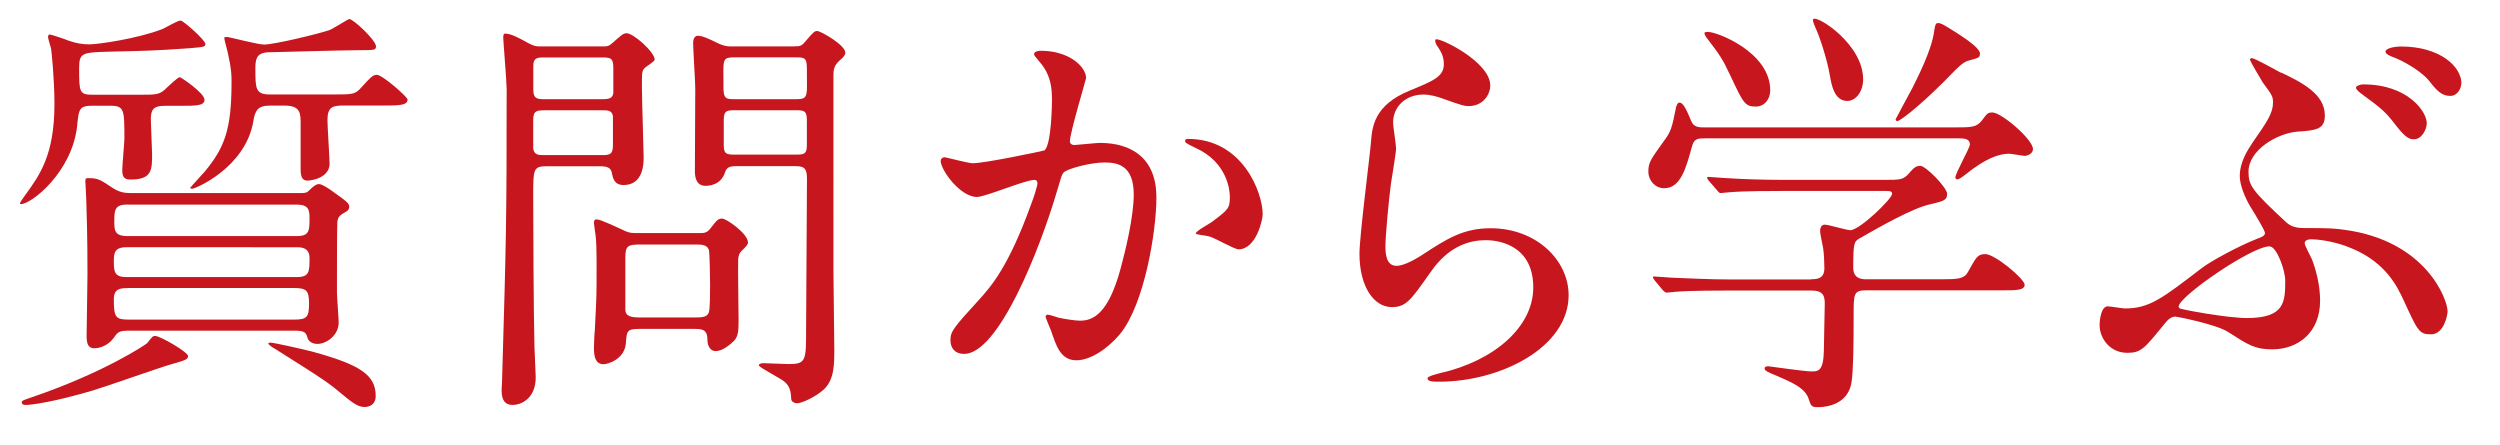
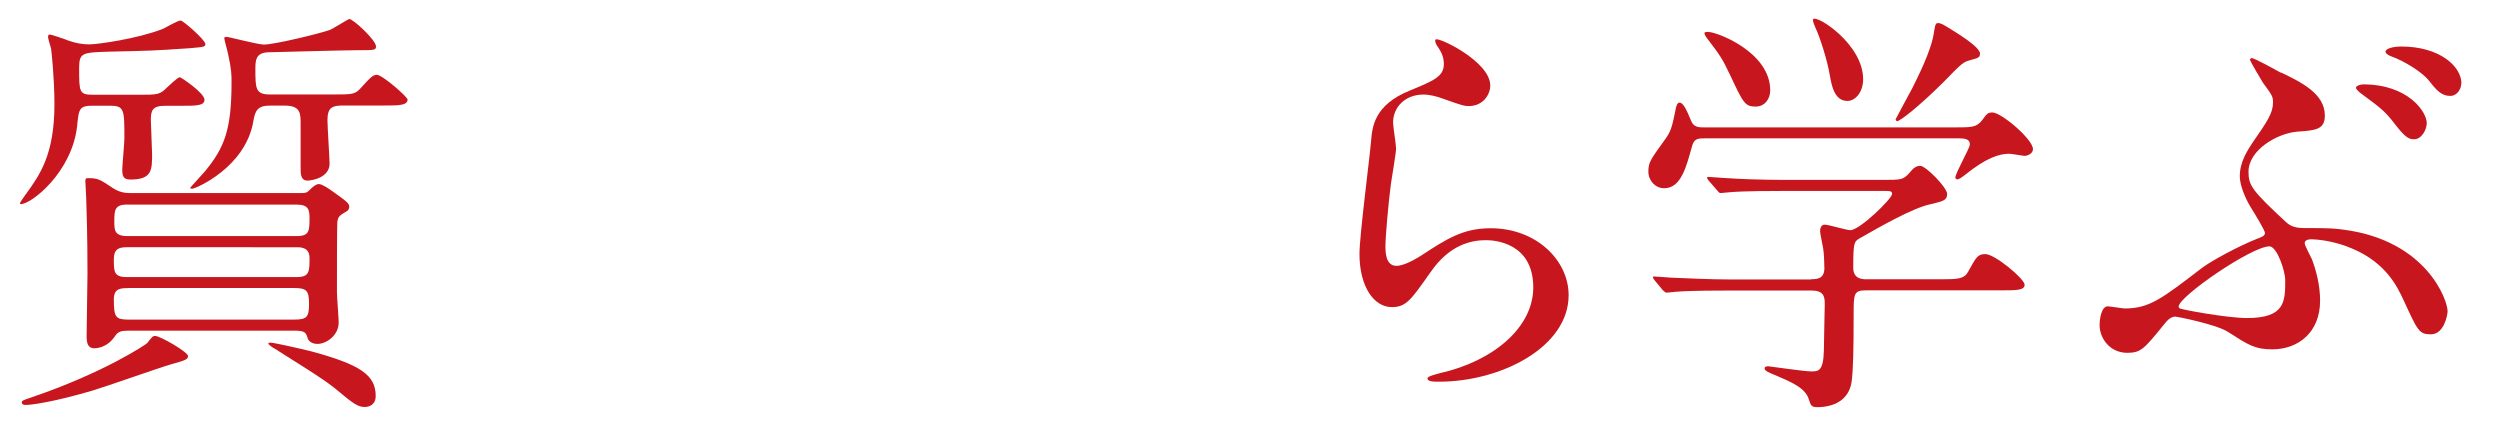
<svg xmlns="http://www.w3.org/2000/svg" id="uuid-6704eccf-af5d-4d47-be30-89a67a4a0e7e" data-name="レイヤー 2" width="258.06" height="45.94" viewBox="0 0 258.06 45.94">
  <defs>
    <style>
      .uuid-44a6bc88-c091-4bb0-9bad-3da59940d698 {
        fill: #c7161d;
      }
    </style>
  </defs>
  <g id="uuid-e886ca84-812a-4994-9b55-a77d2ad7400e" data-name="レイヤー 1">
    <g>
      <path class="uuid-44a6bc88-c091-4bb0-9bad-3da59940d698" d="M9.68,10.91c-1.5,0-1.54,.26-1.72,2.11-.53,4.75-4.71,8.05-5.81,8.05-.04,0-.09-.04-.09-.09,0-.09,.48-.75,.57-.88,1.5-2.07,2.99-4.14,2.99-9.37,0-2.6-.31-5.54-.35-5.72-.04-.18-.31-1.01-.31-1.19,0-.13,.04-.26,.18-.26s1.72,.53,1.89,.62c.88,.31,1.54,.4,2.2,.4,.84,0,4.93-.57,7.53-1.58,.26-.09,1.54-.88,1.89-.88,.26,0,2.55,2.02,2.55,2.42,0,.31-.18,.31-1.67,.44-3.79,.26-4.22,.26-8.19,.35-2.86,.09-3.17,.09-3.17,1.72,0,2.46,0,2.73,1.45,2.73h4.71c1.94,0,2.16,0,2.91-.75,.26-.22,1.1-1.06,1.32-1.06,.13,0,2.55,1.63,2.55,2.33,0,.62-.88,.62-2.46,.62h-1.63c-1.28,0-1.45,.48-1.45,1.45,0,.53,.13,2.99,.13,3.52,0,1.63,0,2.64-2.2,2.64-.57,0-.88-.13-.88-.97,0-.48,.22-2.77,.22-3.26,0-3.04,0-3.39-1.54-3.39h-1.63Zm9.73,25.83c0,.35-.22,.44-1.8,.88-1.1,.31-6.69,2.29-8.01,2.68-4,1.19-6.38,1.5-6.91,1.5-.13,0-.44,0-.44-.26,0-.18,.09-.22,1.14-.57,7.44-2.55,11.66-5.41,11.79-5.54,.53-.66,.57-.75,.84-.75,.53,0,3.39,1.67,3.39,2.07Zm-6.29-2.6c-.48,0-.92,.04-1.23,.53-.84,1.28-2.02,1.28-2.16,1.28-.66,0-.79-.53-.79-1.28,0-.88,.09-5.37,.09-6.38,0-4.14-.09-6.29-.13-7.79,0-.26-.09-1.58-.09-1.76,0-.35,.04-.35,.4-.35,.88,0,1.19,.18,2.42,1.01,.62,.4,1.14,.53,1.8,.53H30.98c.62,0,.7-.04,.97-.31,.22-.22,.62-.62,.97-.62,.31,0,.97,.44,1.28,.66,1.67,1.19,1.85,1.32,1.85,1.72,0,.13-.09,.31-.22,.4-.79,.48-.92,.53-1.01,1.14-.04,.31-.04,6.42-.04,7.26,0,.44,.18,2.64,.18,3.12,0,1.28-1.23,2.2-2.2,2.2-.66,0-.97-.4-1.01-.62-.18-.53-.22-.75-1.41-.75H13.11Zm17.51-5.54c1.32,0,1.32-.57,1.32-1.98,0-1.1-.92-1.1-1.32-1.1H13.07c-.79,0-1.32,.18-1.32,1.23,0,1.28,0,1.85,1.32,1.85H30.63Zm-17.38,1.14c-.75,0-1.5,0-1.5,1.14,0,1.89,.18,2.11,1.54,2.11H30.36c1.32,0,1.54-.26,1.54-1.63s-.26-1.63-1.54-1.63H13.25Zm-.09-8.63c-1.32,0-1.36,.57-1.36,1.72,0,.92,0,1.54,1.36,1.54H30.63c1.32,0,1.32-.57,1.32-1.89,0-.84-.13-1.36-1.32-1.36H13.16Zm14.7-10.21c-1.28,0-1.54,.53-1.72,1.67-.84,4.75-5.98,6.91-6.29,6.91-.04,0-.22,0-.22-.09,0-.04,1.32-1.45,1.54-1.72,2.02-2.46,2.73-4.31,2.73-9.2,0-.7,0-1.28-.35-2.86-.04-.26-.4-1.5-.4-1.67,0-.13,.18-.13,.26-.13,.22,0,3.21,.79,3.83,.79,1.06,0,5.63-1.1,6.78-1.5,.35-.13,1.94-1.14,2.02-1.14,.44,0,2.77,2.2,2.77,2.82,0,.4-.18,.4-1.76,.4s-9.2,.22-9.46,.22c-1.14,.09-1.23,.75-1.23,1.67,0,2.07,0,2.68,1.5,2.68h6.56c2.02,0,2.24,0,2.9-.75,.84-.92,1.14-1.28,1.58-1.28,.57,0,3.17,2.29,3.17,2.55,0,.62-.92,.62-2.46,.62h-4.14c-1.1,0-1.67,.13-1.67,1.5,0,.7,.22,4,.22,4.49,0,1.45-1.8,1.76-2.29,1.76-.75,0-.7-.84-.7-1.45v-4.4c0-1.06,0-1.89-1.63-1.89h-1.54Zm.09,24.47c.31,0,3.08,.62,4.27,.92,4.97,1.36,6.56,2.42,6.56,4.58,0,.97-.75,1.14-1.14,1.14-.53,0-1.01-.22-2.11-1.14-1.63-1.36-1.8-1.5-7.17-4.88-.18-.09-.66-.4-.66-.53,0-.09,.13-.09,.26-.09Z" />
-       <path class="uuid-44a6bc88-c091-4bb0-9bad-3da59940d698" d="M62.22,4.79c.48,0,.62,0,1.1-.44,.75-.66,1.01-.92,1.36-.92,.7,0,2.9,1.94,2.9,2.73,0,.18-.88,.7-1.01,.84-.31,.31-.31,.44-.31,2.02,0,1.1,.18,6.6,.18,7.22,0,.57,0,2.86-2.07,2.86-.97,0-1.1-.7-1.23-1.32-.13-.62-.79-.62-1.36-.62h-5.33c-1.41,0-1.41,.31-1.41,3.04,0,2.33,.04,12.41,.13,15.62,0,.44,.13,2.64,.13,3.12,0,2.24-1.54,2.86-2.38,2.86-.75,0-1.14-.44-1.14-1.5,0-.22,.04-.66,.04-.79,.44-15.01,.48-16.68,.48-30.32,0-.84-.35-4.88-.35-5.28,0-.18,0-.44,.18-.44,.57,0,1.28,.35,2.46,1.01,.62,.31,.75,.31,1.28,.31h6.34Zm-6.03,1.14c-.75,0-1.14,.04-1.14,.88v2.46c0,.92,.4,.97,1.14,.97h5.98c.57,0,1.06-.04,1.14-.62v-2.55c0-1.01-.18-1.14-1.14-1.14h-5.98Zm.04,5.46c-.75,0-1.19,0-1.19,.97v2.99c.13,.66,.53,.66,1.19,.66h5.85c.75,0,1.19,0,1.19-.97v-3.04c-.09-.62-.53-.62-1.19-.62h-5.85Zm15.97,12.67c.44,0,.75,0,1.1-.44,.62-.79,.79-1.06,1.23-1.06,.48,0,2.68,1.58,2.68,2.46,0,.26-.26,.48-.66,.88-.22,.22-.31,.44-.35,.84-.04,.88,.04,5.28,.04,6.29,0,1.1-.04,1.63-.4,2.07-.44,.48-1.28,1.14-1.94,1.14-.7,0-.88-.7-.88-1.23,0-1.06-.66-1.06-1.41-1.06h-5.59c-1.32,0-1.32,.22-1.41,1.45-.13,1.76-1.98,2.2-2.29,2.2-.79,0-1.01-.66-1.01-1.63,0-.31,.04-1.5,.09-1.89,.09-1.89,.18-3.08,.18-4.84,0-1.1,.04-3.7-.09-4.88-.04-.26-.18-1.23-.18-1.36,0-.18,.04-.35,.22-.35,.26,0,.4,0,2.6,1.01,.62,.31,.88,.4,1.45,.4h6.6Zm-.48,8.71c.66,0,1.28,0,1.45-.53,.13-.31,.13-2.33,.13-2.82,0-.53-.04-3.39-.13-3.65-.22-.53-.75-.53-1.45-.53h-5.63c-1.28,0-1.54,.13-1.54,1.36v5.33c0,.75,.62,.84,1.54,.84h5.63Zm10.3-27.99c.48,0,.7,0,1.06-.44,.88-1.01,.97-1.14,1.28-1.14,.35,0,2.9,1.45,2.9,2.24,0,.26-.26,.53-.53,.75-.66,.57-.7,1.01-.7,1.67V27.98c0,1.14,.09,6.82,.09,8.1,0,1.54,0,3.12-1.1,4.14-.84,.75-2.24,1.41-2.77,1.41-.22,0-.57-.18-.57-.4-.04-.79-.13-1.28-.62-1.76-.4-.4-2.73-1.54-2.73-1.76,0-.13,.18-.22,.48-.22,.4,0,2.16,.09,2.6,.09,1.8,0,1.8-.35,1.8-3.61,0-2.2,.09-13.07,.09-15.54,0-1.28-.48-1.28-1.45-1.28h-5.68c-.62,0-1.14,0-1.32,.62-.44,1.41-1.8,1.41-2.02,1.41-.35,0-1.06-.09-1.1-1.41,0-.35,.04-7.31,.04-8.67,0-.66-.22-3.96-.22-4.71,0-.22,.09-.7,.48-.7,.48,0,1.14,.31,2.11,.79,.48,.22,.84,.31,1.23,.31h6.65Zm0,5.46c1.01,0,1.28-.04,1.28-1.28,0-2.11,0-2.38-.09-2.64-.13-.4-.48-.4-1.19-.4h-6.07c-1.06,0-1.28,.04-1.28,1.28,0,2.11,0,2.33,.09,2.6,.13,.44,.48,.44,1.19,.44h6.07Zm.04,5.72c.88,0,1.23,0,1.23-.97v-2.6c0-1.01-.35-1.01-1.23-1.01h-6.12c-.88,0-1.23,0-1.23,1.01v2.6c0,.97,.35,.97,1.23,.97h6.12Z" />
-       <path class="uuid-44a6bc88-c091-4bb0-9bad-3da59940d698" d="M97.11,16.58c0-.18,.18-.35,.4-.35,.13,0,2.42,.62,2.9,.62,1.28,0,7.31-1.28,7.39-1.32,.75-.53,.79-4.97,.79-5.19,0-1.14-.09-2.46-1.1-3.74-.66-.79-.75-.88-.75-1.01,0-.31,.53-.35,.7-.35,2.95,0,4.67,1.67,4.67,2.82,0,.09-1.67,5.68-1.67,6.51,0,.26,.18,.4,.48,.4,.22,0,2.24-.22,2.6-.22,3.3,0,5.85,1.58,5.85,5.63,0,3.48-1.23,11.05-3.78,14.13-1.23,1.45-2.99,2.68-4.49,2.68-1.67,0-2.11-1.63-2.6-3.04-.09-.22-.57-1.36-.57-1.45,0-.13,.09-.22,.22-.22,.18,0,.97,.26,1.1,.31,.88,.18,1.76,.31,2.24,.31,1.28,0,2.9-.62,4.18-5.37,.48-1.76,1.36-5.33,1.36-7.66,0-3.08-1.76-3.3-3.04-3.3-1.41,0-3.92,.66-4.22,1.06-.18,.22-.22,.4-.66,1.89-1.76,5.99-6.03,16.81-9.59,16.81-.97,0-1.41-.62-1.41-1.41,0-.92,.31-1.28,2.95-4.18,1.19-1.32,3.04-3.34,5.41-9.95,.18-.44,.62-1.76,.62-2.07,0-.13-.04-.35-.31-.35-.97,0-5.06,1.76-5.94,1.76-1.72,0-3.74-2.77-3.74-3.74Zm30.72,9.15c-.44,0-2.46-1.19-2.99-1.32-.22-.09-1.41-.18-1.41-.31,0-.26,1.45-1.01,1.72-1.23,1.63-1.23,1.8-1.36,1.8-2.55,0-.75-.31-3.61-3.56-5.06-.35-.18-1.06-.48-1.06-.66,0-.26,.18-.26,.31-.26,5.63,0,7.7,5.54,7.7,7.79,0,.53-.66,3.61-2.51,3.61Z" />
      <path class="uuid-44a6bc88-c091-4bb0-9bad-3da59940d698" d="M153.83,8.84c0,.88-.7,2.11-2.24,2.11-.4,0-.62-.04-2.6-.75-.7-.26-1.41-.44-2.07-.44-1.8,0-3.12,1.23-3.12,2.9,0,.4,.31,2.29,.31,2.68s-.44,2.99-.53,3.61c-.22,1.63-.57,5.37-.57,6.47,0,.66,.04,2.02,1.14,2.02,.84,0,2.11-.79,2.55-1.06,2.68-1.76,4.36-2.82,7.17-2.82,4.71,0,8.05,3.3,8.05,6.91,0,5.37-7,8.93-13.38,8.93-.57,0-1.19,0-1.19-.35,0-.22,.97-.44,1.28-.53,5.5-1.23,9.64-4.71,9.64-8.85,0-4.62-4-4.88-4.88-4.88-1.54,0-3.78,.48-5.72,3.3-2.02,2.86-2.51,3.61-4,3.61-1.85,0-3.34-2.11-3.34-5.5,0-1.85,1.06-9.95,1.19-11.57,.13-1.54,.31-3.78,4-5.28,2.46-1.01,3.52-1.45,3.52-2.73,0-.84-.31-1.32-.75-1.98-.09-.18-.22-.44-.09-.57,.31-.26,5.63,2.29,5.63,4.75Z" />
      <path class="uuid-44a6bc88-c091-4bb0-9bad-3da59940d698" d="M201.79,13.15c1.72,0,2.24,0,2.82-.75,.48-.66,.57-.79,1.06-.79,.92,0,4.18,2.77,4.18,3.78,0,.48-.57,.7-.88,.7-.13,0-1.36-.22-1.54-.22-1.06,0-2.38,.4-4.62,2.2-.35,.26-.57,.44-.79,.44-.09,0-.18-.09-.18-.18,0-.48,1.5-3.04,1.5-3.43,0-.57-.57-.62-1.19-.62h-26.1c-.79,0-1.19,0-1.41,.88-.57,2.02-1.1,4.27-2.86,4.27-.92,0-1.63-.79-1.63-1.72s.22-1.23,1.58-3.12c.75-1.01,.84-1.32,1.28-3.52,.04-.13,.13-.48,.35-.48,.4,0,.75,.79,1.23,1.94,.26,.62,.84,.62,1.28,.62h25.92Zm-14.83,15.67c.53,0,1.36,0,1.36-1.14,0-.53-.04-1.54-.13-2.07-.13-.66-.31-1.54-.31-1.72,0-.13,0-.7,.48-.7,.4,0,2.24,.57,2.64,.57,.97,0,4.31-3.26,4.31-3.74,0-.31-.22-.31-.84-.31h-10.34c-1.06,0-4.05,0-5.54,.13-.18,0-.79,.09-.97,.09-.13,0-.22-.09-.35-.26l-.88-1.01q-.18-.22-.18-.31c0-.09,.09-.09,.13-.09,.31,0,1.63,.13,1.94,.13,1.28,.09,3.56,.18,6.07,.18h9.95c1.98,0,2.16,0,2.82-.75,.44-.53,.7-.7,1.1-.7,.57,0,2.77,2.24,2.77,2.9s-.4,.75-1.72,1.06c-1.85,.4-5.15,2.29-7.31,3.52-.57,.35-.66,.4-.66,3.04,0,1.19,.97,1.19,1.41,1.19h7.61c1.8,0,2.42-.04,2.82-.75,.84-1.5,.97-1.85,1.8-1.85,.97,0,4.05,2.55,4.05,3.17,0,.57-.88,.57-2.33,.57h-14.04c-1.28,0-1.28,.35-1.28,2.6,0,3.3-.04,5.72-.22,6.91-.31,1.85-1.85,2.55-3.56,2.55-.62,0-.66-.26-.84-.79-.35-1.19-1.72-1.76-3.56-2.55-.53-.22-1.01-.4-1.01-.66,0-.22,.26-.22,.4-.22,.09,0,3.7,.53,4.4,.53,.75,0,1.28,0,1.32-2.24,0-.97,.09-4.09,.09-4.75,0-.75-.13-1.36-1.36-1.36h-8.45c-1.06,0-4.05,0-5.59,.13-.13,0-.75,.09-.92,.09-.13,0-.22-.09-.4-.26l-.84-1.01q-.18-.22-.18-.31c0-.09,.09-.09,.13-.09,.31,0,1.63,.13,1.94,.13,1.28,.04,3.56,.18,6.07,.18h8.19Zm-10.61-25.52c.88,0,6.38,2.07,6.38,6.03,0,.84-.53,1.67-1.5,1.67-1.1,0-1.28-.35-2.6-3.17-.88-1.85-1.01-2.02-2.55-4.05-.04-.09-.18-.31-.13-.4s.31-.09,.4-.09Zm15.97,4.88c0,1.32-.79,2.24-1.63,2.24-1.36,0-1.63-1.67-1.8-2.6-.26-1.63-1.1-4.18-1.5-4.97-.04-.13-.35-.75-.22-.88,.4-.44,5.15,2.6,5.15,6.21Zm12.06-2.64c0,.4-.18,.44-.97,.66-.75,.18-.97,.4-2.68,2.16-2.73,2.73-4.62,4.14-4.88,4.14-.09,0-.18-.09-.18-.18,0-.04,1.54-2.86,1.72-3.21,.48-.97,1.98-3.87,2.24-5.76,.13-.84,.18-.97,.44-.97s.62,.22,.84,.35c1.14,.7,3.48,2.11,3.48,2.82Z" />
      <path class="uuid-44a6bc88-c091-4bb0-9bad-3da59940d698" d="M235.45,7.48c2.11,1.01,4.53,2.2,4.53,4.44,0,1.45-.92,1.54-2.86,1.67-2.07,.18-5.02,1.89-5.02,4.14,0,1.41,.35,1.94,3.92,5.24,.48,.44,1.1,.57,1.76,.57,2.82,0,3.17,.04,4.22,.18,8.45,1.14,10.65,7.22,10.65,8.41,0,.35-.35,2.38-1.72,2.38-1.23,0-1.36-.35-2.82-3.52-.62-1.32-1.76-3.83-5.28-5.32-2.02-.88-3.87-.97-4.27-.97-.18,0-.66,.04-.66,.4,0,.26,.66,1.45,.75,1.67,.4,1.06,.84,2.6,.84,4.27,0,3.3-2.29,5.02-4.93,5.02-1.8,0-2.46-.44-4.58-1.8-1.23-.79-5.28-1.58-5.41-1.58-.57,0-.92,.48-1.28,.92-1.94,2.38-2.29,2.82-3.7,2.82-1.8,0-2.86-1.5-2.86-2.86,0-.62,.18-1.94,.84-1.94,.26,0,1.5,.22,1.76,.22,2.51,0,3.78-.97,7.96-4.18,1.01-.75,3.65-2.2,5.76-3.04,.35-.13,.75-.26,.75-.57,0-.26-.97-1.85-1.54-2.77-.57-.97-1.06-2.24-1.06-3.08,0-1.54,.84-2.73,1.32-3.48,1.5-2.16,2.11-3.04,2.11-4.14,0-.62-.09-.75-1.06-2.07-.09-.13-1.32-2.24-1.32-2.33s.09-.18,.18-.18c.22-.04,2.51,1.23,2.99,1.5Zm-1.19,17.95c-1.85,0-9.37,5.19-9.37,6.21,0,.04,0,.09,.09,.18,.13,.13,4.93,1.01,6.95,1.01,3.96,0,3.96-1.72,3.96-3.92,0-.92-.84-3.48-1.63-3.48Zm16.24-12.72c0,.66-.53,1.67-1.32,1.67-.62,0-1.01-.31-2.29-1.98-.79-.97-1.28-1.36-3.08-2.68-.18-.13-.62-.48-.62-.66s.4-.35,.75-.35c4.62,0,6.56,2.82,6.56,4Zm3.56-4.09c0,.53-.4,1.28-1.14,1.28-.92,0-1.45-.62-2.24-1.63-.7-.84-2.42-1.94-3.87-2.46-.44-.18-.57-.35-.57-.48,0-.31,.79-.53,1.63-.53,3.92,0,6.21,2.02,6.21,3.83Z" />
    </g>
  </g>
</svg>